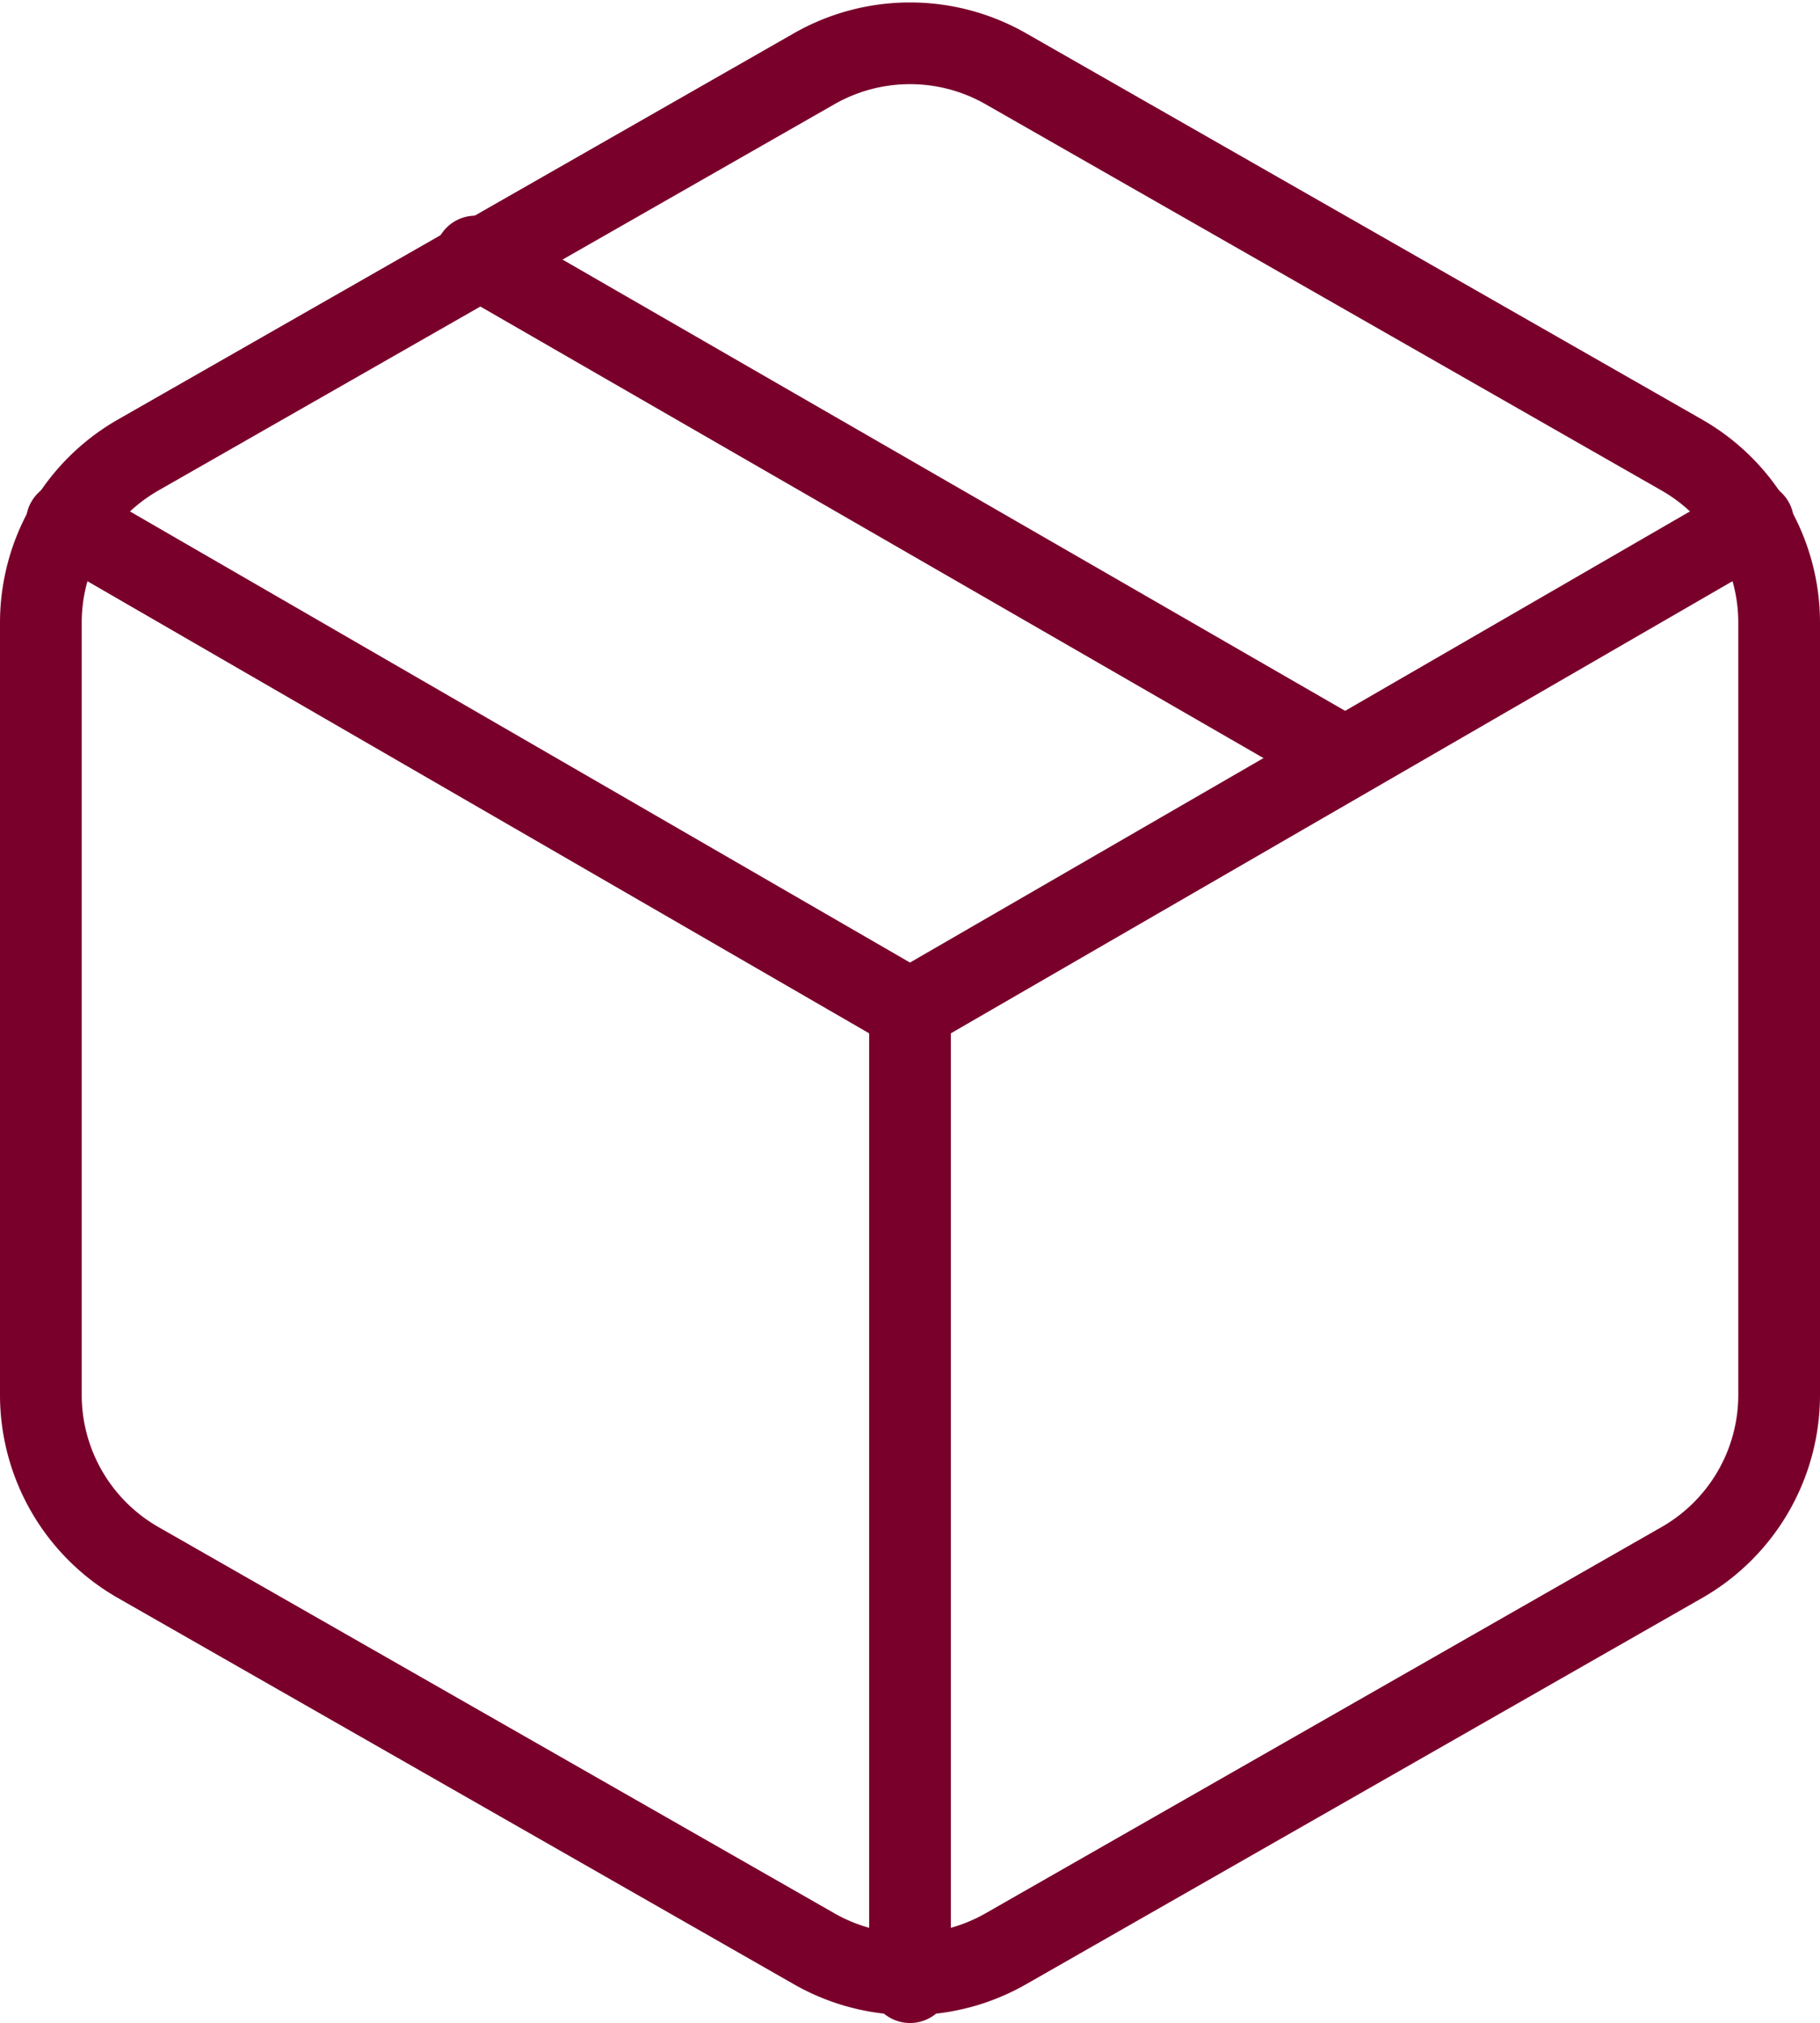
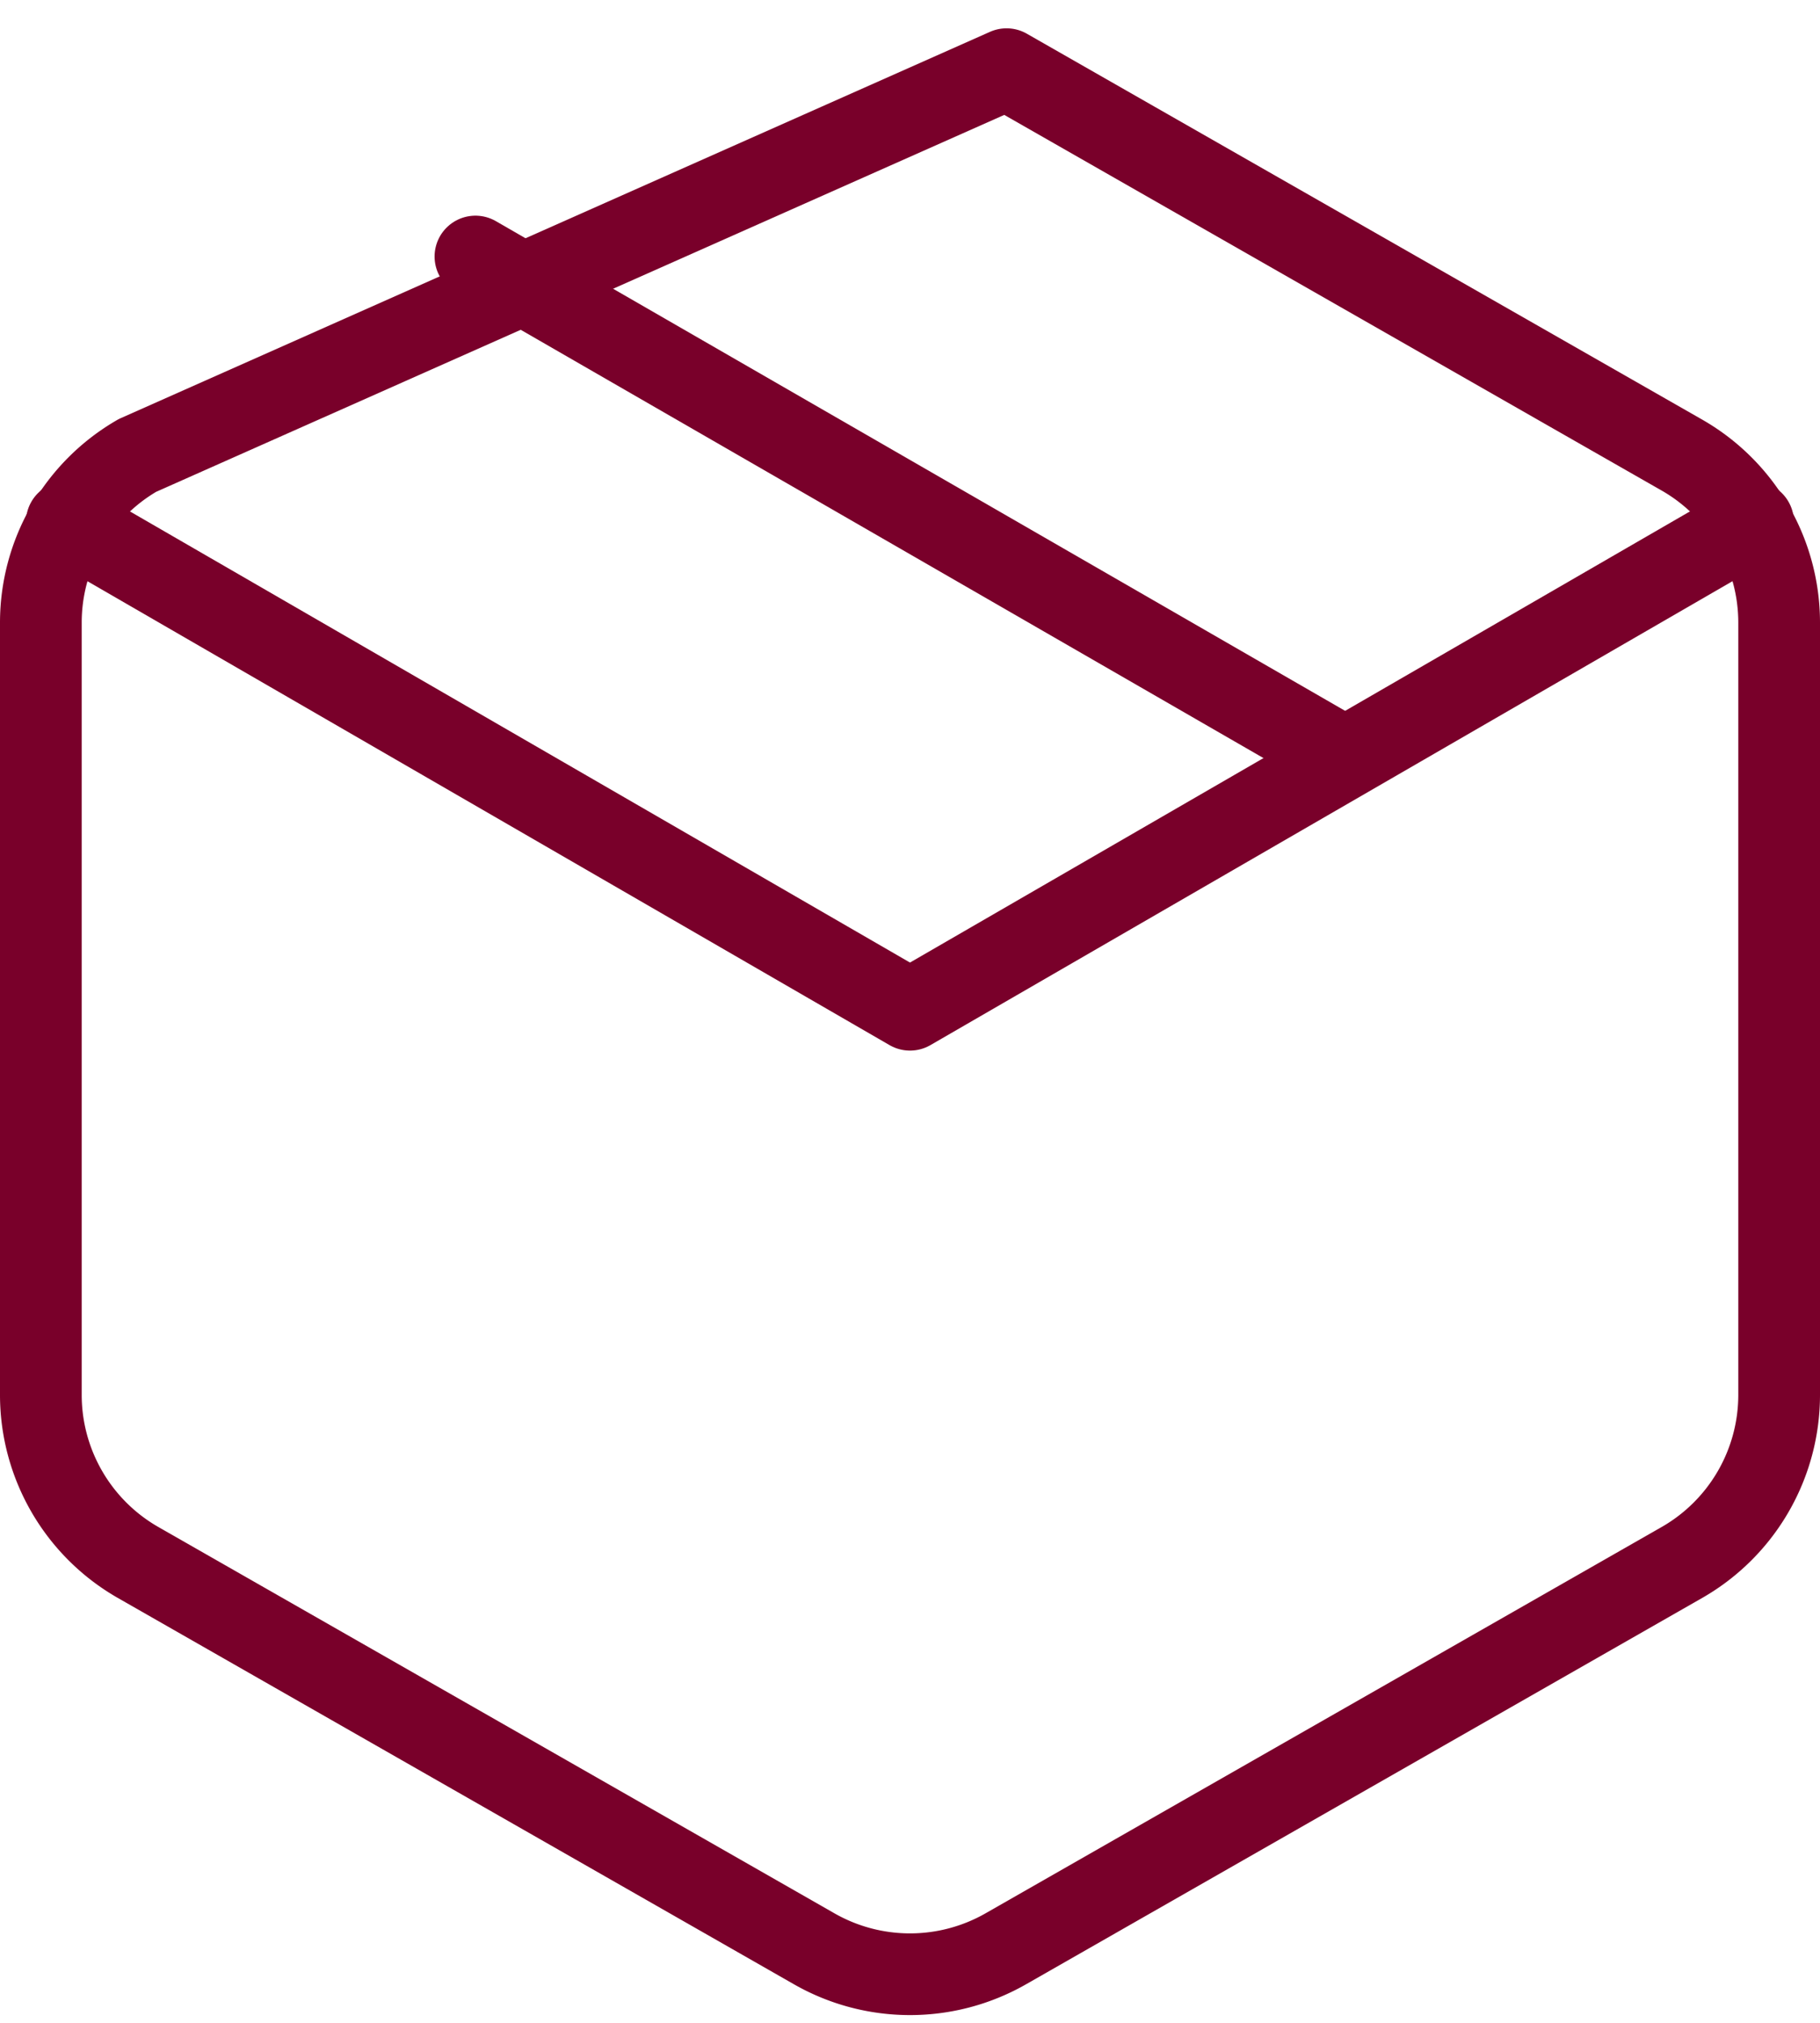
<svg xmlns="http://www.w3.org/2000/svg" width="66.823" height="74.281" viewBox="0 0 66.823 74.281">
  <g id="Icon_feather-package" data-name="Icon feather-package" transform="translate(1.5 1.59)">
    <path id="Pfad_34" data-name="Pfad 34" d="M43.162,24.717,11.25,6.315" transform="translate(4.706 1.514)" fill="none" stroke="#79002a" stroke-linecap="round" stroke-linejoin="round" stroke-width="3" />
-     <path id="Pfad_35" data-name="Pfad 35" d="M68.323,52.636V24.27a7.092,7.092,0,0,0-3.546-6.134L39.957,3.953a7.091,7.091,0,0,0-7.091,0L8.046,18.136A7.091,7.091,0,0,0,4.5,24.27V52.636A7.091,7.091,0,0,0,8.046,58.77l24.82,14.183a7.091,7.091,0,0,0,7.091,0L64.778,58.77A7.091,7.091,0,0,0,68.323,52.636Z" transform="translate(-4.5 -3.003)" fill="none" stroke="#79002a" stroke-linecap="round" stroke-linejoin="round" stroke-width="3" />
+     <path id="Pfad_35" data-name="Pfad 35" d="M68.323,52.636V24.27a7.092,7.092,0,0,0-3.546-6.134L39.957,3.953L8.046,18.136A7.091,7.091,0,0,0,4.5,24.27V52.636A7.091,7.091,0,0,0,8.046,58.77l24.82,14.183a7.091,7.091,0,0,0,7.091,0L64.778,58.77A7.091,7.091,0,0,0,68.323,52.636Z" transform="translate(-4.5 -3.003)" fill="none" stroke="#79002a" stroke-linecap="round" stroke-linejoin="round" stroke-width="3" />
    <path id="Pfad_36" data-name="Pfad 36" d="M4.9,10.44,35.859,28.346,66.814,10.44" transform="translate(-3.948 7.14)" fill="none" stroke="#79002a" stroke-linecap="round" stroke-linejoin="round" stroke-width="3" />
-     <path id="Pfad_37" data-name="Pfad 37" d="M18,53.741V18" transform="translate(13.912 17.45)" fill="none" stroke="#79002a" stroke-linecap="round" stroke-linejoin="round" stroke-width="3" />
  </g>
</svg>